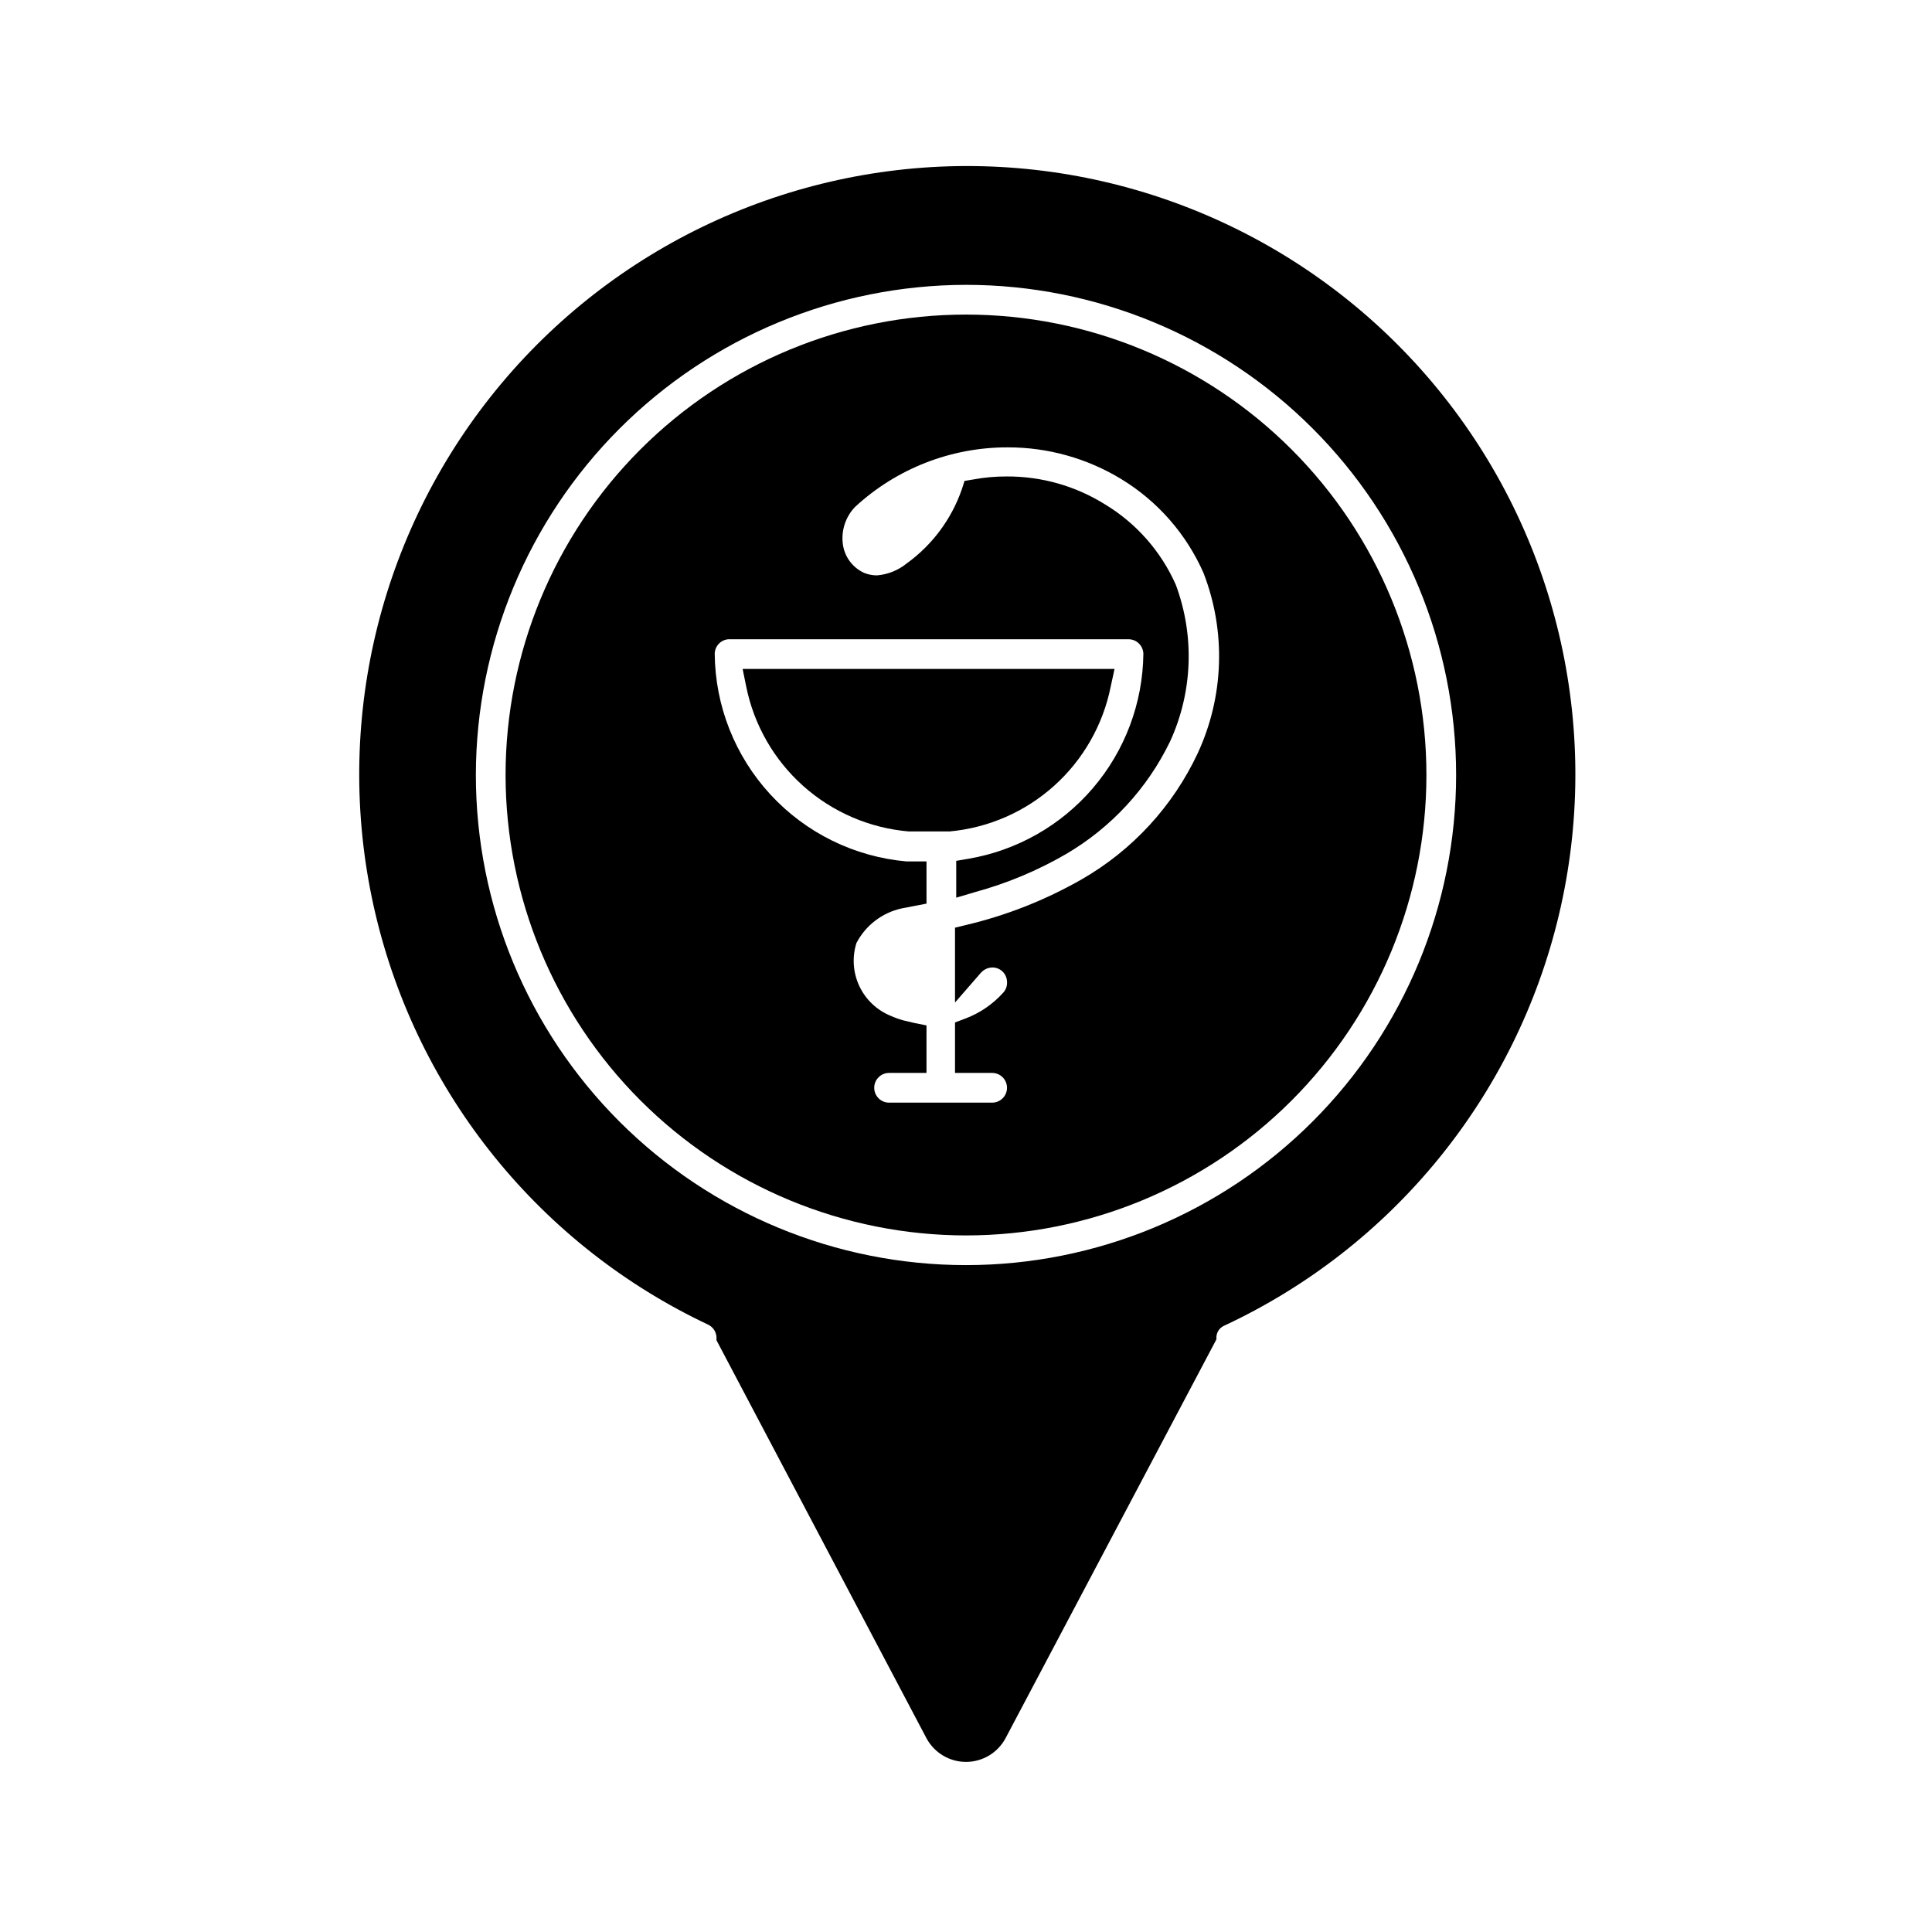
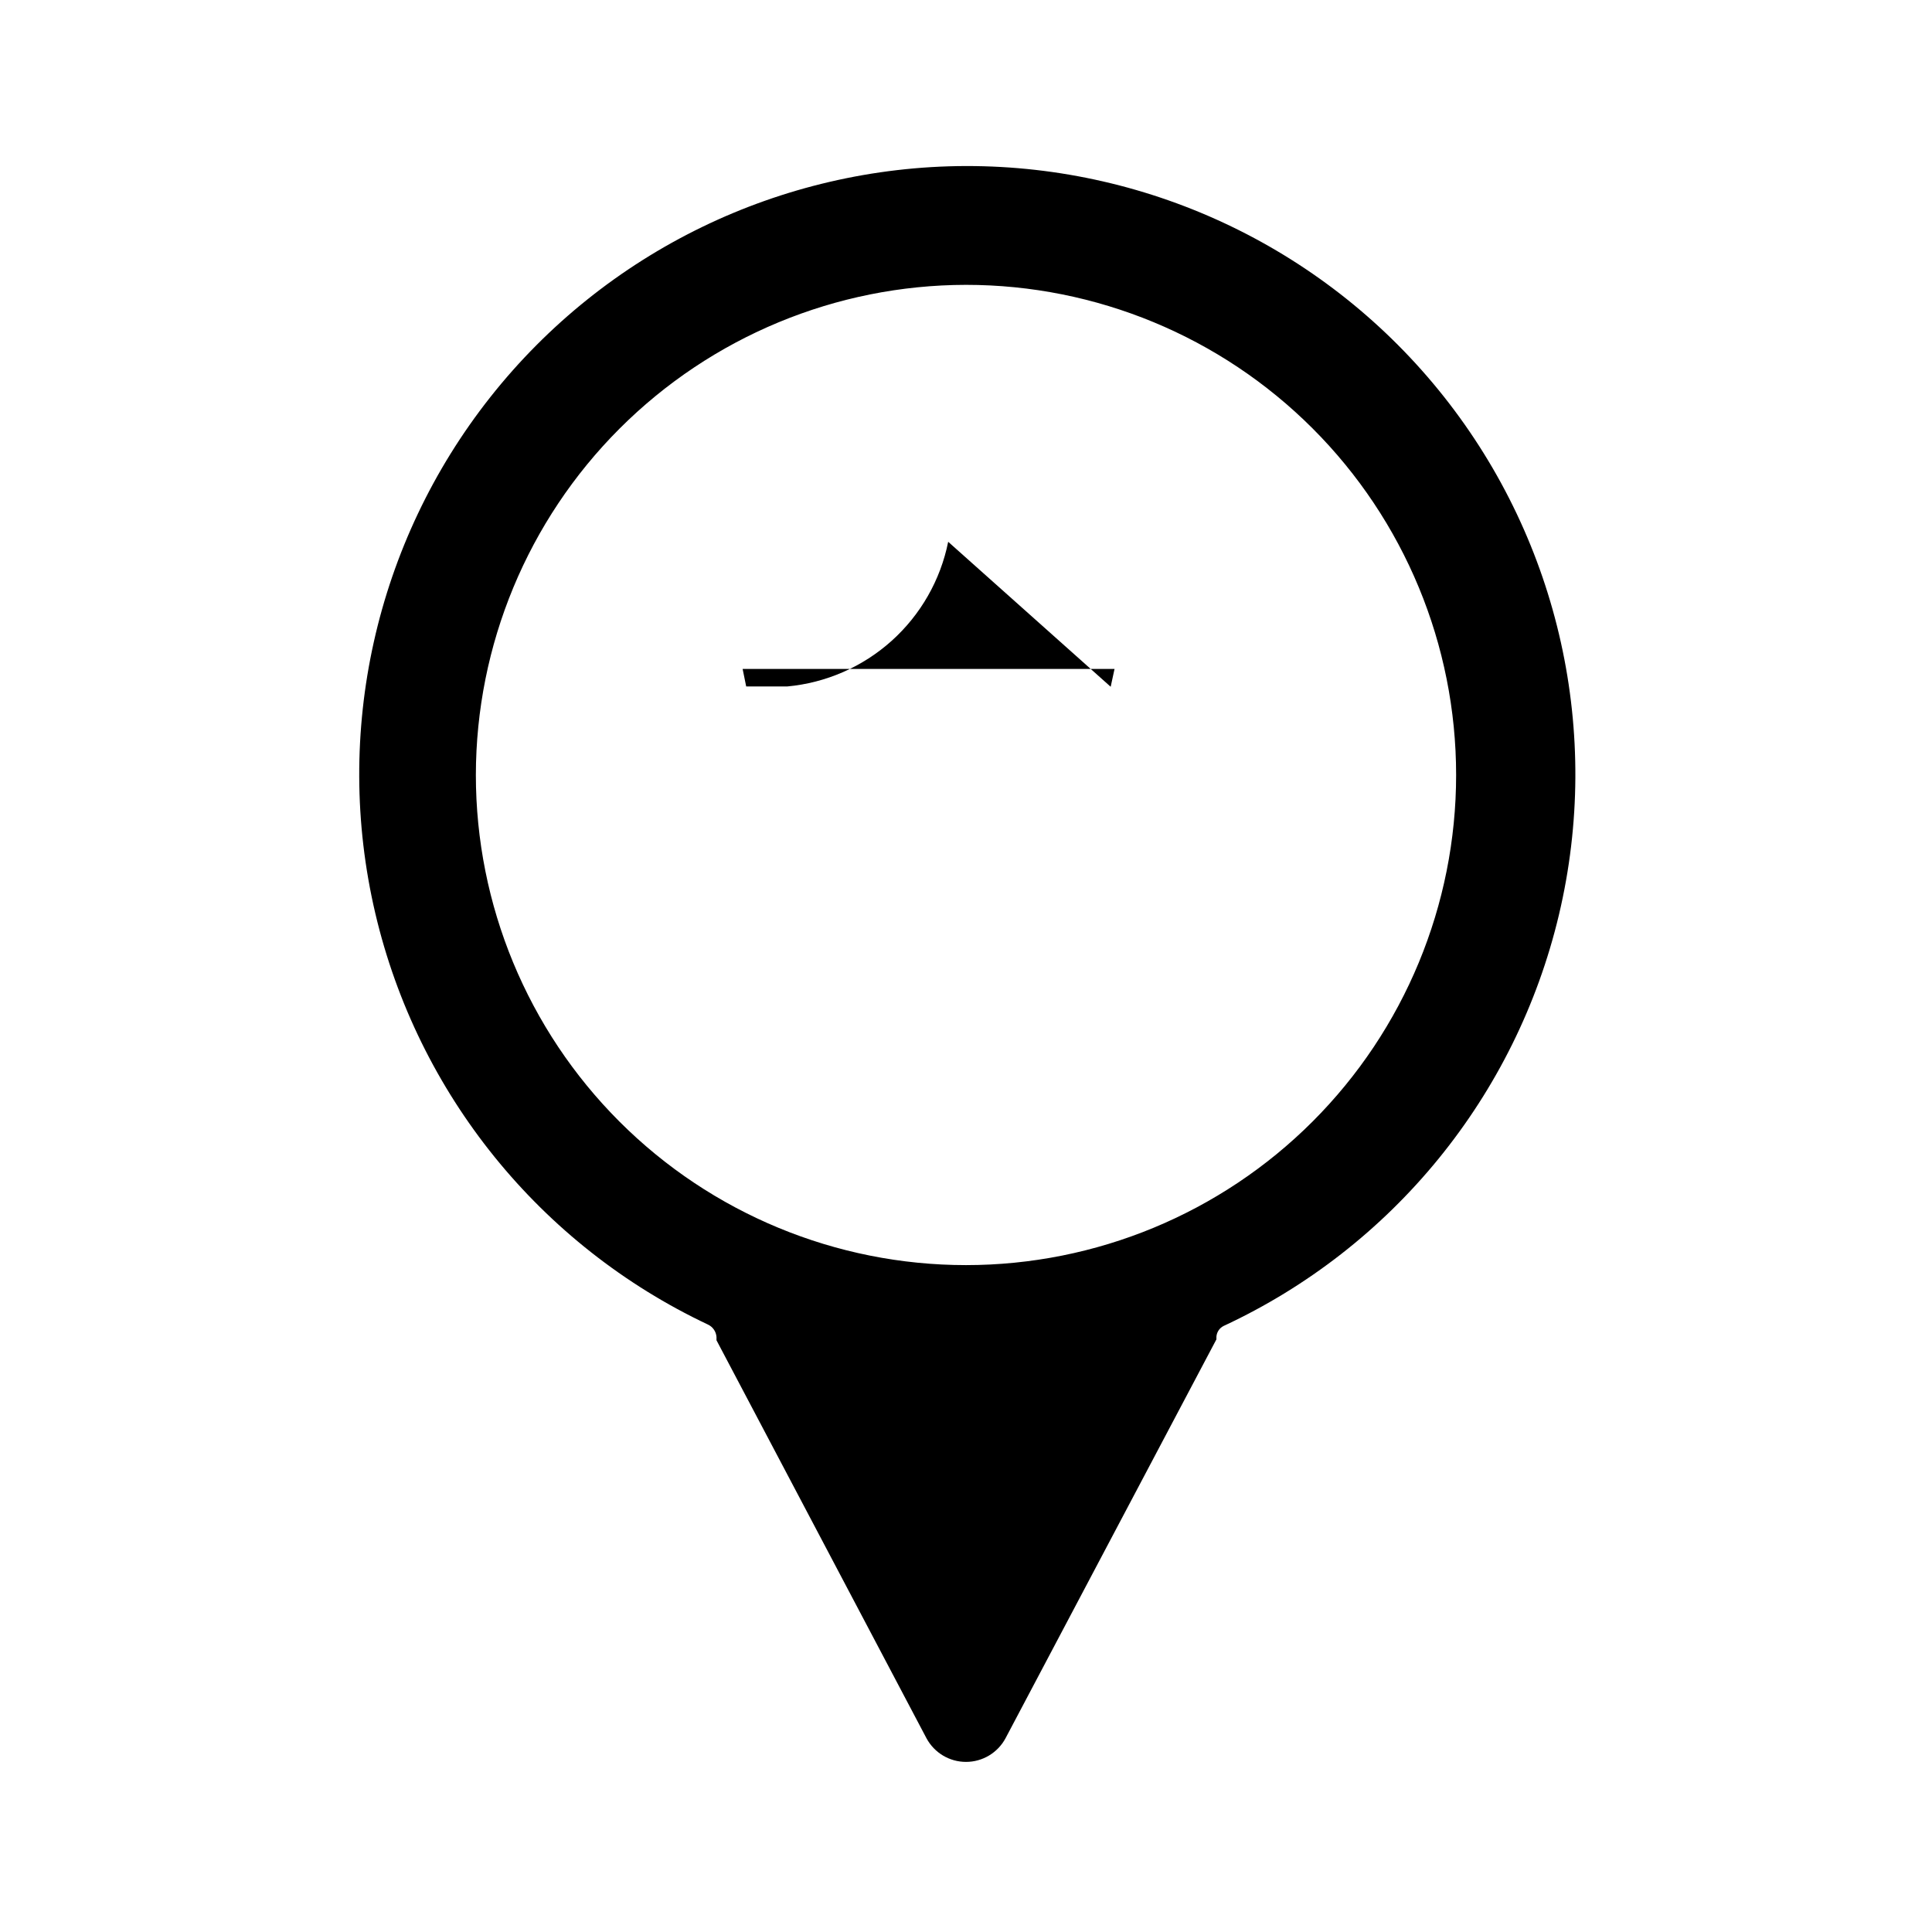
<svg xmlns="http://www.w3.org/2000/svg" fill="#000000" width="800px" height="800px" version="1.1" viewBox="144 144 512 512">
  <g>
    <path d="m400 188c-49.16 0.129-95.578 22.676-126.06 61.242s-41.707 88.938-30.48 136.8c11.227 47.863 43.68 87.984 88.133 108.97 1.309 0.602 2.184 1.867 2.285 3.305v0.867l55.652 105.48c2.074 3.852 6.094 6.258 10.473 6.258 4.375 0 8.395-2.406 10.469-6.258l55.891-105.72v-0.707c0.09-1.211 0.809-2.285 1.891-2.836 44.746-20.809 77.496-60.965 88.883-108.98 11.387-48.02 0.156-98.605-30.48-137.29-30.637-38.684-77.305-61.211-126.65-61.129zm0 31.488c34.445 0 67.484 13.684 91.844 38.043s38.043 57.398 38.043 91.848c0 34.445-13.684 67.484-38.043 91.844-24.359 24.359-57.398 38.043-91.844 38.043-34.449 0-67.488-13.684-91.848-38.043-24.359-24.359-38.043-57.398-38.043-91.844 0.043-34.438 13.742-67.449 38.09-91.801 24.352-24.348 57.363-38.047 91.801-38.09z" />
-     <path d="m400 471.4c32.359 0 63.395-12.855 86.277-35.738 22.883-22.883 35.738-53.918 35.738-86.277 0-32.363-12.855-63.398-35.738-86.281-22.883-22.883-53.918-35.738-86.277-35.738-32.363 0-63.398 12.855-86.281 35.738-22.883 22.883-35.738 53.918-35.738 86.281 0.023 32.352 12.883 63.375 35.762 86.254 22.879 22.879 53.902 35.738 86.258 35.762zm62.977-175.47c5.965 15.457 5.394 32.676-1.578 47.707-6.566 14.012-17.285 25.664-30.699 33.375-9.598 5.492-19.938 9.578-30.699 12.125l-2.914 0.707v19.836l6.848-7.871c0.762-0.863 1.844-1.375 2.992-1.418 2.102-0.043 3.852 1.602 3.938 3.703 0.098 1.059-0.242 2.113-0.945 2.91-2.809 3.148-6.352 5.555-10.312 7.008l-2.519 0.945v13.379h9.84c2.176 0 3.938 1.766 3.938 3.938 0 2.176-1.762 3.938-3.938 3.938h-27.316c-2.172 0-3.934-1.762-3.934-3.938 0-2.172 1.762-3.938 3.934-3.938h9.918v-12.594l-3.148-0.629-2.992-0.707c-1.129-0.312-2.234-0.707-3.305-1.184-3.664-1.48-6.641-4.285-8.332-7.859s-1.977-7.652-0.801-11.426c2.441-4.715 6.859-8.09 12.047-9.211l6.535-1.258-0.004-11.18h-5.273c-13.812-1.215-26.676-7.531-36.078-17.723-9.402-10.188-14.672-23.516-14.773-37.383 0.074-1.996 1.629-3.617 3.621-3.777h106.04c1.043 0 2.047 0.414 2.781 1.152 0.738 0.738 1.156 1.738 1.156 2.785-0.168 13.035-4.894 25.602-13.367 35.512-8.473 9.91-20.148 16.535-33 18.727l-3.227 0.551v9.762l5.039-1.496h-0.004c8.434-2.301 16.531-5.688 24.09-10.078 11.938-6.996 21.527-17.379 27.551-29.836 6.004-13.105 6.543-28.059 1.496-41.562-3.922-8.836-10.461-16.254-18.734-21.254-7.809-4.883-16.848-7.449-26.059-7.402-2.957-0.012-5.906 0.25-8.816 0.789l-2.363 0.395-0.707 2.203c-2.738 7.91-7.852 14.781-14.641 19.68-2.246 1.82-4.988 2.918-7.871 3.148-1.133-0.004-2.254-0.215-3.305-0.629-3.184-1.41-5.375-4.41-5.75-7.871-0.402-3.562 0.812-7.113 3.309-9.684 11-10.145 25.418-15.766 40.383-15.742 10.633-0.027 21.066 2.891 30.148 8.422 9.656 5.883 17.27 14.594 21.809 24.953z" />
-     <path d="m438.34 326 1.023-4.723h-98.559l0.945 4.644c2.055 10.199 7.363 19.457 15.129 26.383 7.762 6.926 17.562 11.148 27.93 12.035h10.863c10.289-0.949 20-5.191 27.688-12.098 7.688-6.91 12.941-16.109 14.98-26.242z" />
+     <path d="m438.34 326 1.023-4.723h-98.559l0.945 4.644h10.863c10.289-0.949 20-5.191 27.688-12.098 7.688-6.91 12.941-16.109 14.98-26.242z" />
  </g>
</svg>